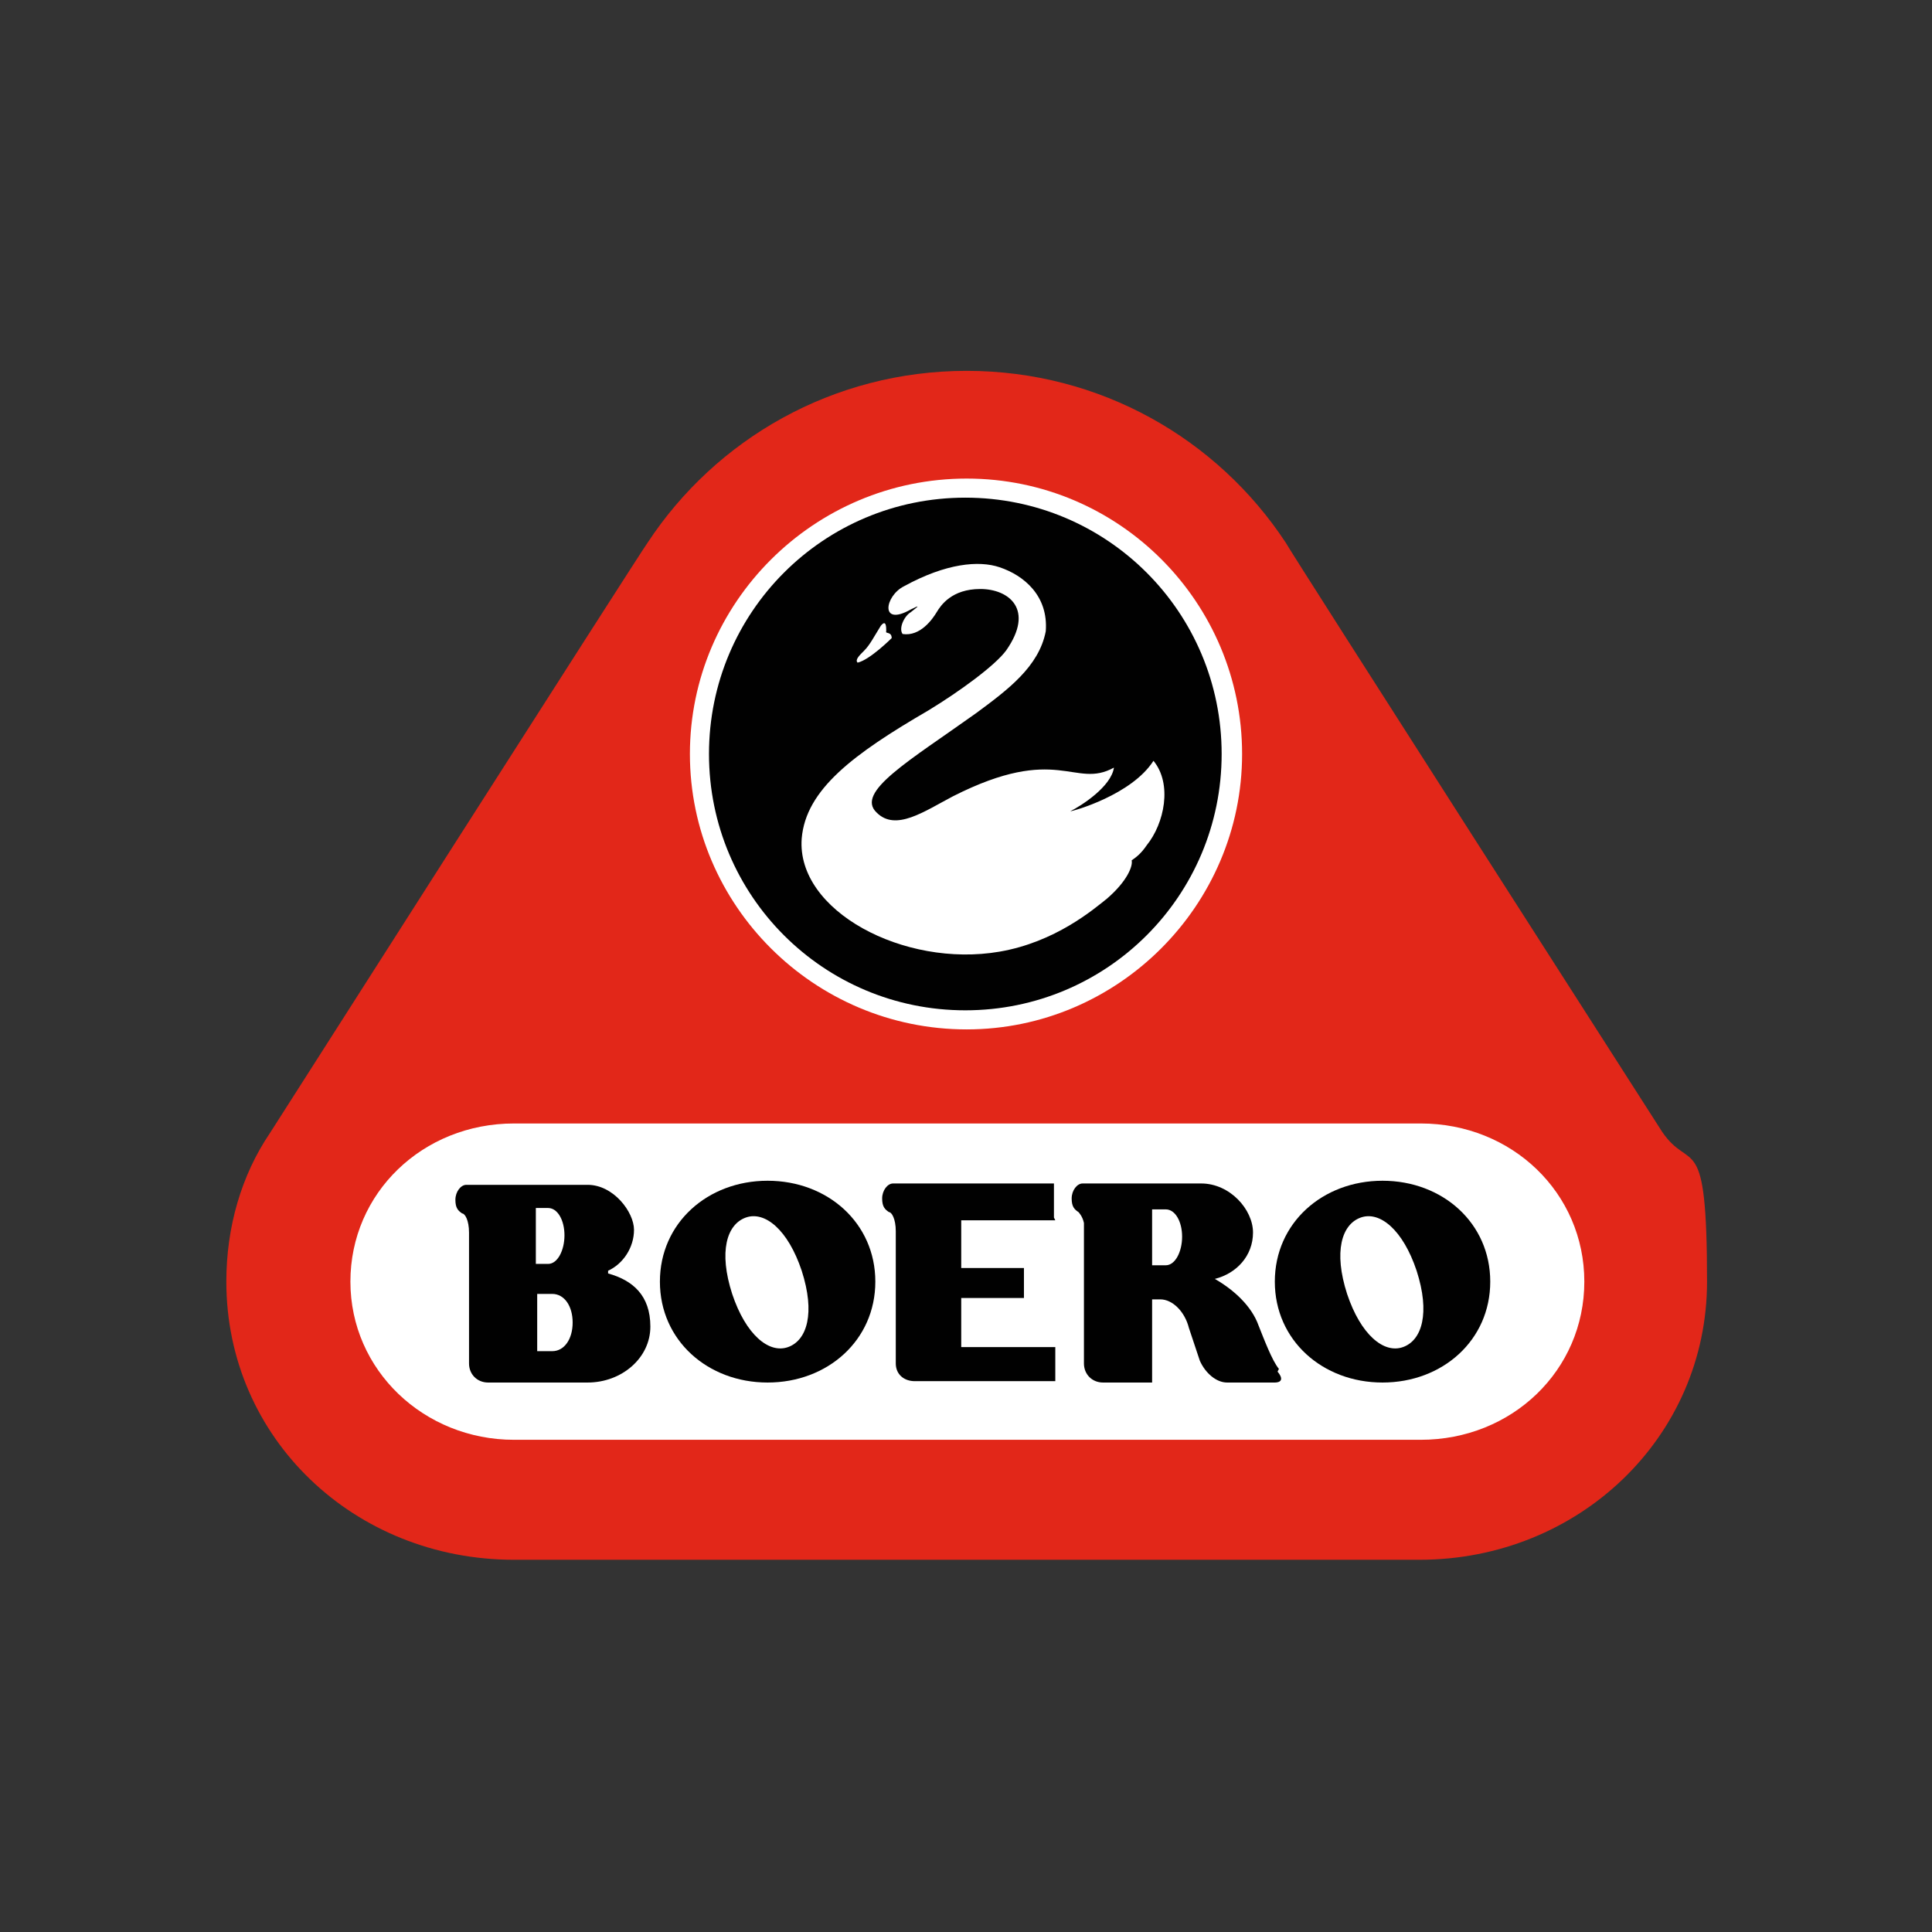
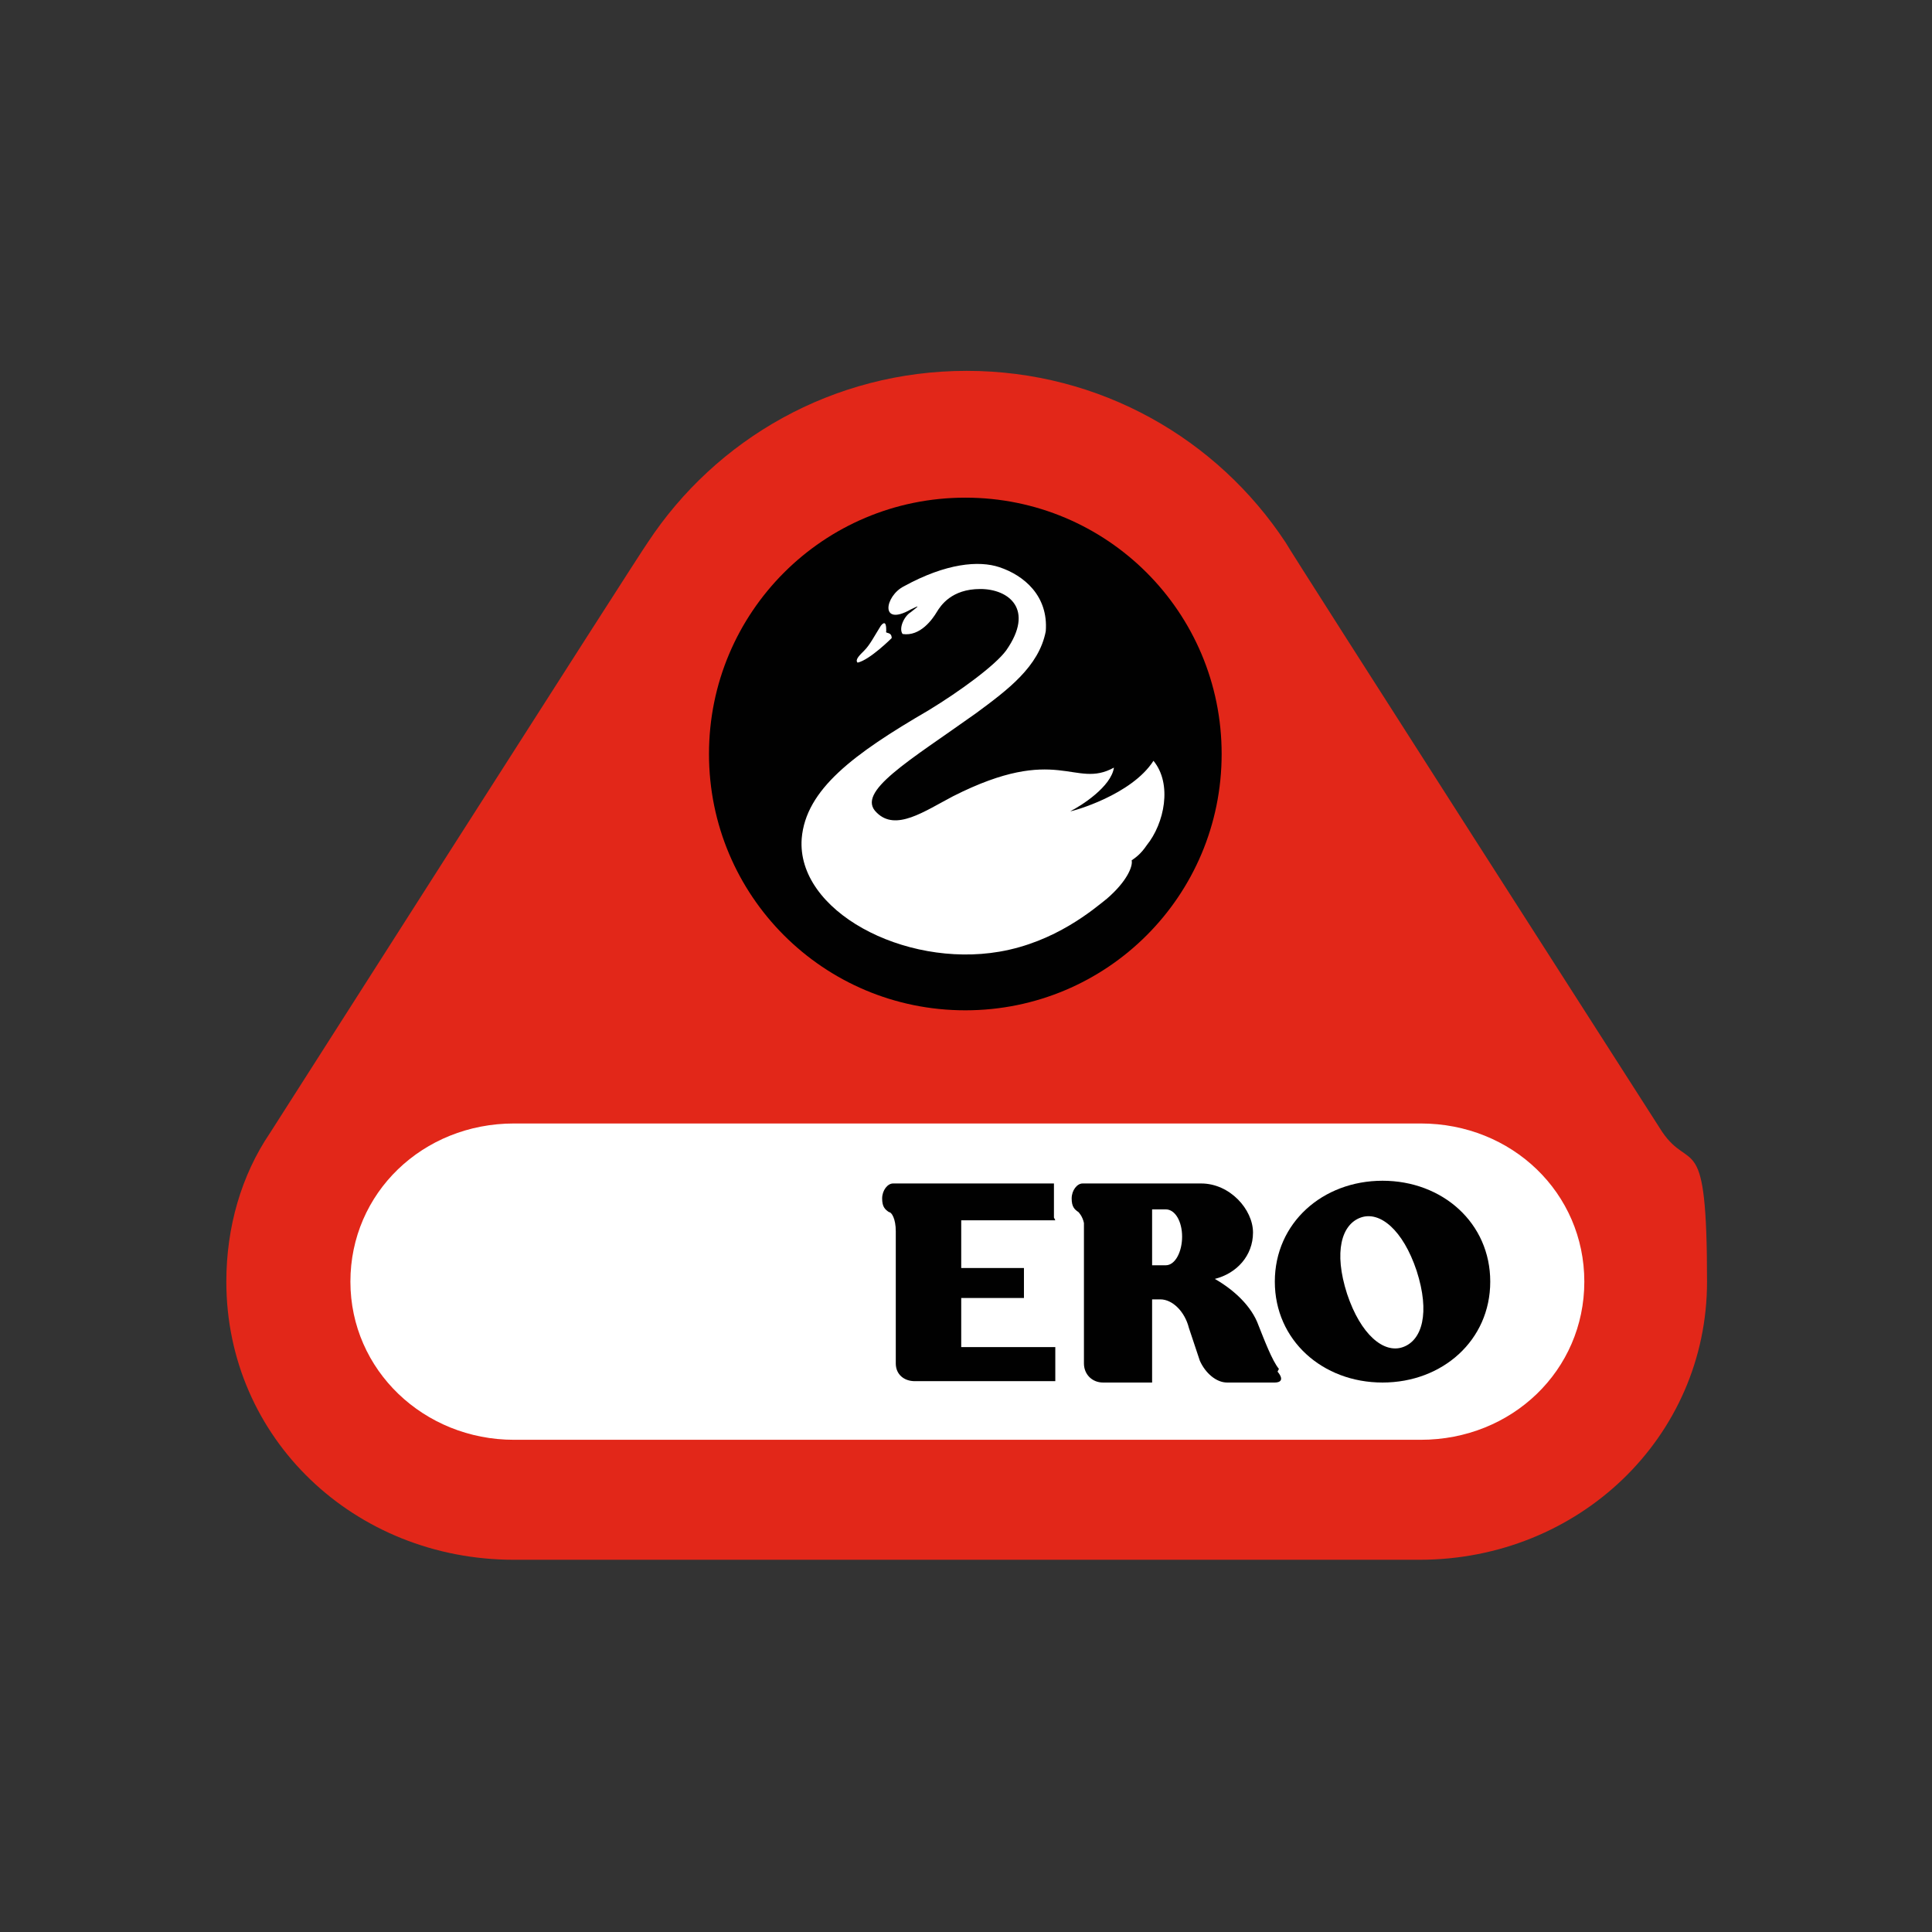
<svg xmlns="http://www.w3.org/2000/svg" id="Livello_1" data-name="Livello 1" version="1.1" viewBox="0 0 141.7 141.7">
  <rect x="0" y="0" width="141.7" height="141.7" fill="#333333" stroke="none" />
  <defs>
    <style>
      .cls-1 {
        fill: #e22719;
      }

      .cls-1, .cls-2, .cls-3 {
        stroke-width: 0px;
      }

      .cls-2 {
        fill: #010101;
      }

      .cls-3 {
        fill: #fff;
      }
    </style>
  </defs>
  <path class="cls-1" d="M121.9,83s-27.3-42.6-27.6-43.2c-5-7.6-13.6-12.6-23.4-12.6s-18.4,5-23.4,12.6c-.4.5-27.7,43.3-27.7,43.3-2.1,3.1-3.2,6.9-3.2,10.9,0,11.5,9.4,20.4,21.1,20.4h66.4c11.7,0,21.1-9,21.1-20.4s-1.2-7.9-3.3-11" />
-   <path class="cls-3" d="M70.9,75.5c-11.2,0-20.3-9.1-20.3-20.2s9.1-20.2,20.3-20.2,20.2,9.1,20.2,20.2-9.1,20.2-20.2,20.2" />
  <path class="cls-2" d="M52,55.3c0-10.4,8.4-18.8,18.8-18.8s18.8,8.4,18.8,18.8-8.4,18.8-18.8,18.8-18.8-8.4-18.8-18.8" />
  <path class="cls-3" d="M65.4,46.8c0-.5-.5-.3-.4-.5,0-.3,0-.9-.4-.4-.5.8-.8,1.4-1.2,1.8s-.7.7-.5.9c.9-.2,2.5-1.8,2.5-1.8M84.6,55.8c-1.6,2.5-5.9,3.7-6.1,3.7.8-.4,3-1.8,3.2-3.2-2.9,1.6-4.1-1.8-11.8,2.1-2.1,1.1-4.2,2.6-5.6,1.2-1.6-1.5,2.4-3.8,7.3-7.3,2.3-1.7,4.6-3.4,5.1-6,.2-2.6-1.6-4.1-3.4-4.7-1.5-.5-3.9-.3-7,1.4-1.4.7-1.8,3,.5,1.7.8-.4.5-.2,0,.2-.5.3-.9,1.2-.6,1.6,1.3.2,2.2-1.1,2.5-1.6.3-.5,1.1-1.7,3.2-1.7s4,1.5,1.9,4.5c-.8,1.1-3.4,3-5.7,4.4-5.5,3.2-9,5.8-9.3,9.4-.4,5.3,7.5,9.5,14.5,8.3,4.1-.7,6.9-3.1,7.9-3.9,1.5-1.3,1.9-2.4,1.8-2.8.3-.2.7-.5,1.1-1.1,1.3-1.6,1.9-4.5.5-6.2" />
  <path class="cls-3" d="M104.1,82.4H37.7c-6.7,0-12,5.1-12,11.6s5.4,11.6,12,11.6h66.5c6.7,0,12-5.1,12-11.6s-5.3-11.6-12-11.6" />
-   <path class="cls-2" d="M56.3,86.6c-4.4,0-7.9,3.1-7.9,7.4s3.5,7.4,7.9,7.4,7.9-3.1,7.9-7.4-3.5-7.4-7.9-7.4M57.8,98.8c-1.4.5-3.1-.9-4.1-3.9-1-3.1-.4-5.1,1-5.6,1.4-.5,3.1.9,4.1,3.9,1,3.1.4,5.1-1,5.6" />
  <path class="cls-2" d="M101.4,86.6c-4.4,0-7.9,3.1-7.9,7.4s3.5,7.4,7.9,7.4,7.9-3.1,7.9-7.4-3.5-7.4-7.9-7.4M102.9,98.8c-1.4.5-3.1-.9-4.1-3.9-1-3.1-.4-5.1,1-5.6,1.4-.5,3.1.9,4.1,3.9,1,3.1.4,5.1-1,5.6" />
-   <path class="cls-2" d="M44.6,93.2c1.1-.5,1.9-1.7,1.9-3s-1.5-3.3-3.4-3.3h-8.9c-.4,0-.8.5-.8,1.1s.2.8.5,1c.2,0,.5.5.5,1.4h0v9.6c0,.8.6,1.4,1.4,1.4h7.3c2.5,0,4.6-1.8,4.6-4.1s-1.3-3.4-3.1-3.9M39.3,88.6h.9c.7,0,1.2.9,1.2,2s-.5,2.1-1.2,2.1h-.9s0-4.1,0-4.1ZM40.5,99.1h-1.1v-4.2h1.1c.9,0,1.5.9,1.5,2.1s-.6,2.1-1.5,2.1" />
  <path class="cls-2" d="M77.3,89.3v-2.5h-11.8c-.4,0-.8.5-.8,1.1s.2.8.5,1c.2,0,.5.5.5,1.4v9.7c0,.8.6,1.3,1.4,1.3h10.3v-2.5h-6.9v-3.6h4.6v-2.2h-4.6v-3.5h6.9Z" />
  <path class="cls-2" d="M93.8,100.4c-.5-.6-1.1-2.2-1.5-3.2-.5-1.4-1.8-2.6-3.2-3.4,1.6-.4,2.8-1.7,2.8-3.4s-1.7-3.6-3.8-3.6h-8.7c-.4,0-.8.5-.8,1.1s.2.8.5,1c0,0,.3.3.4.8v10.3h0c0,.8.6,1.4,1.4,1.4h3.6v-6.1h.6c.9,0,1.8.9,2.1,2.1l.8,2.4c.4.9,1.2,1.6,2,1.6h3.5c.4,0,.7-.2.2-.8M85.5,92.8h-1v-4.1h1c.7,0,1.2.9,1.2,2s-.5,2.1-1.2,2.1" />
</svg>